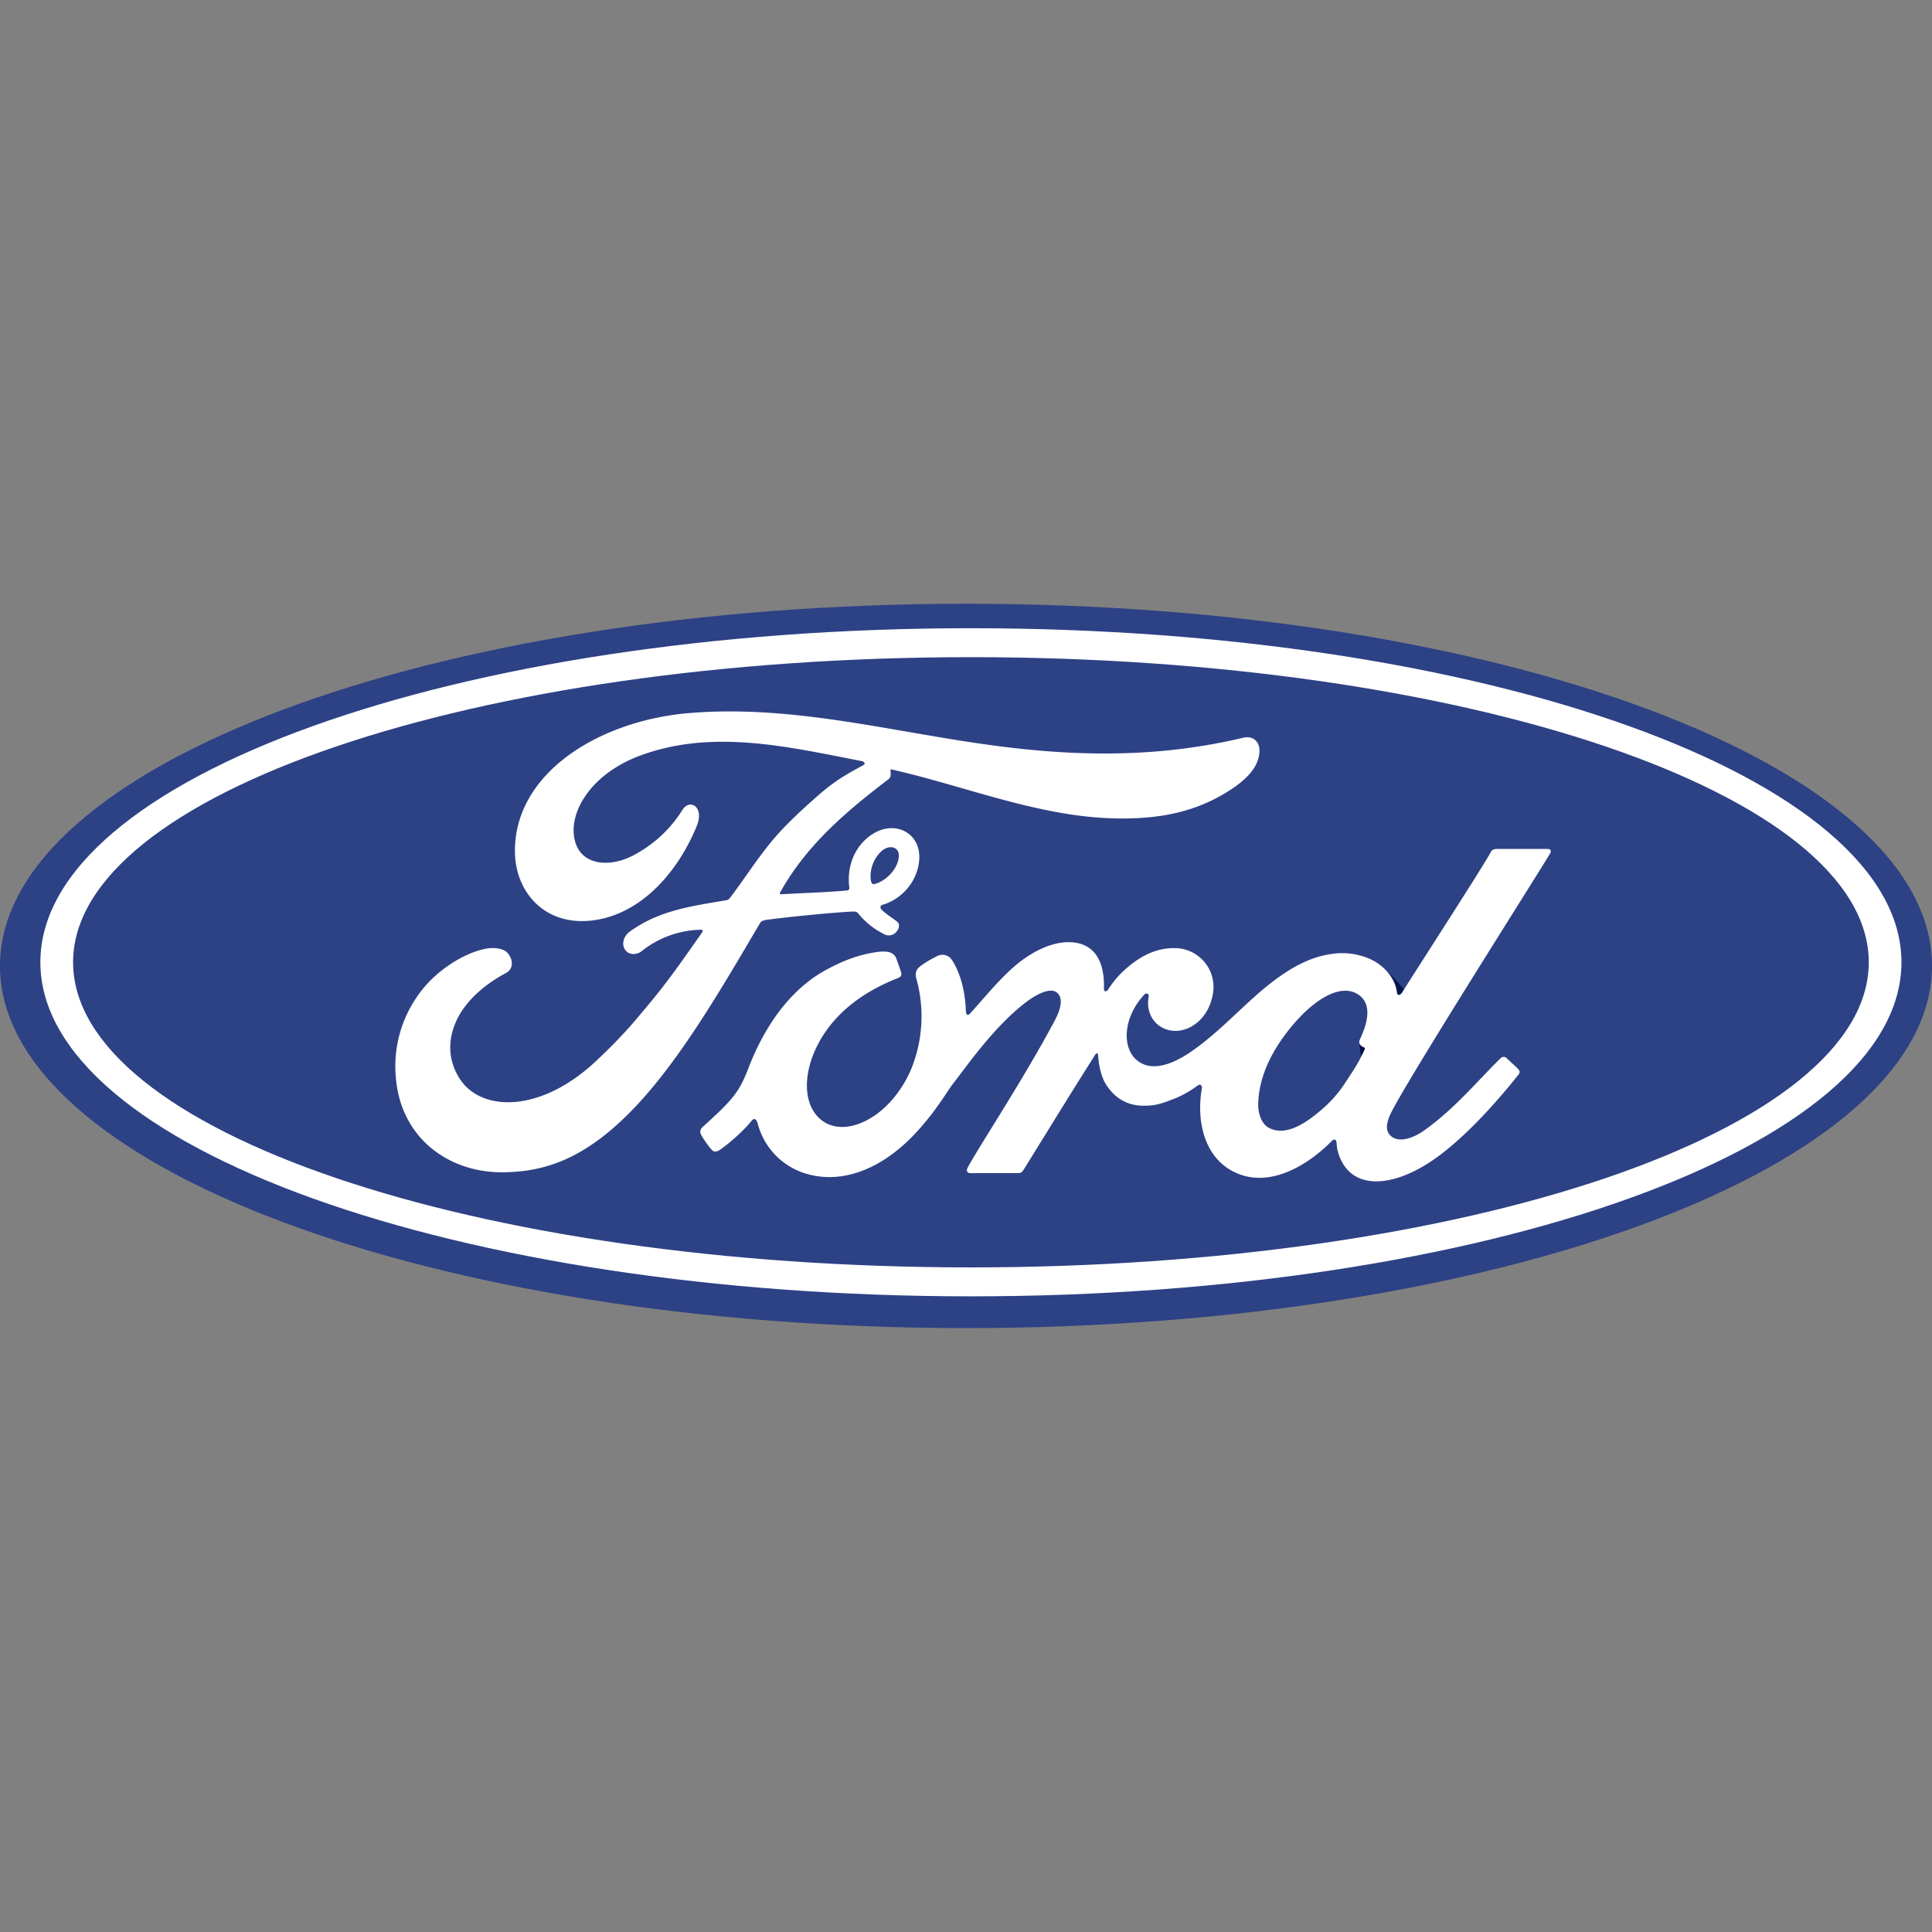
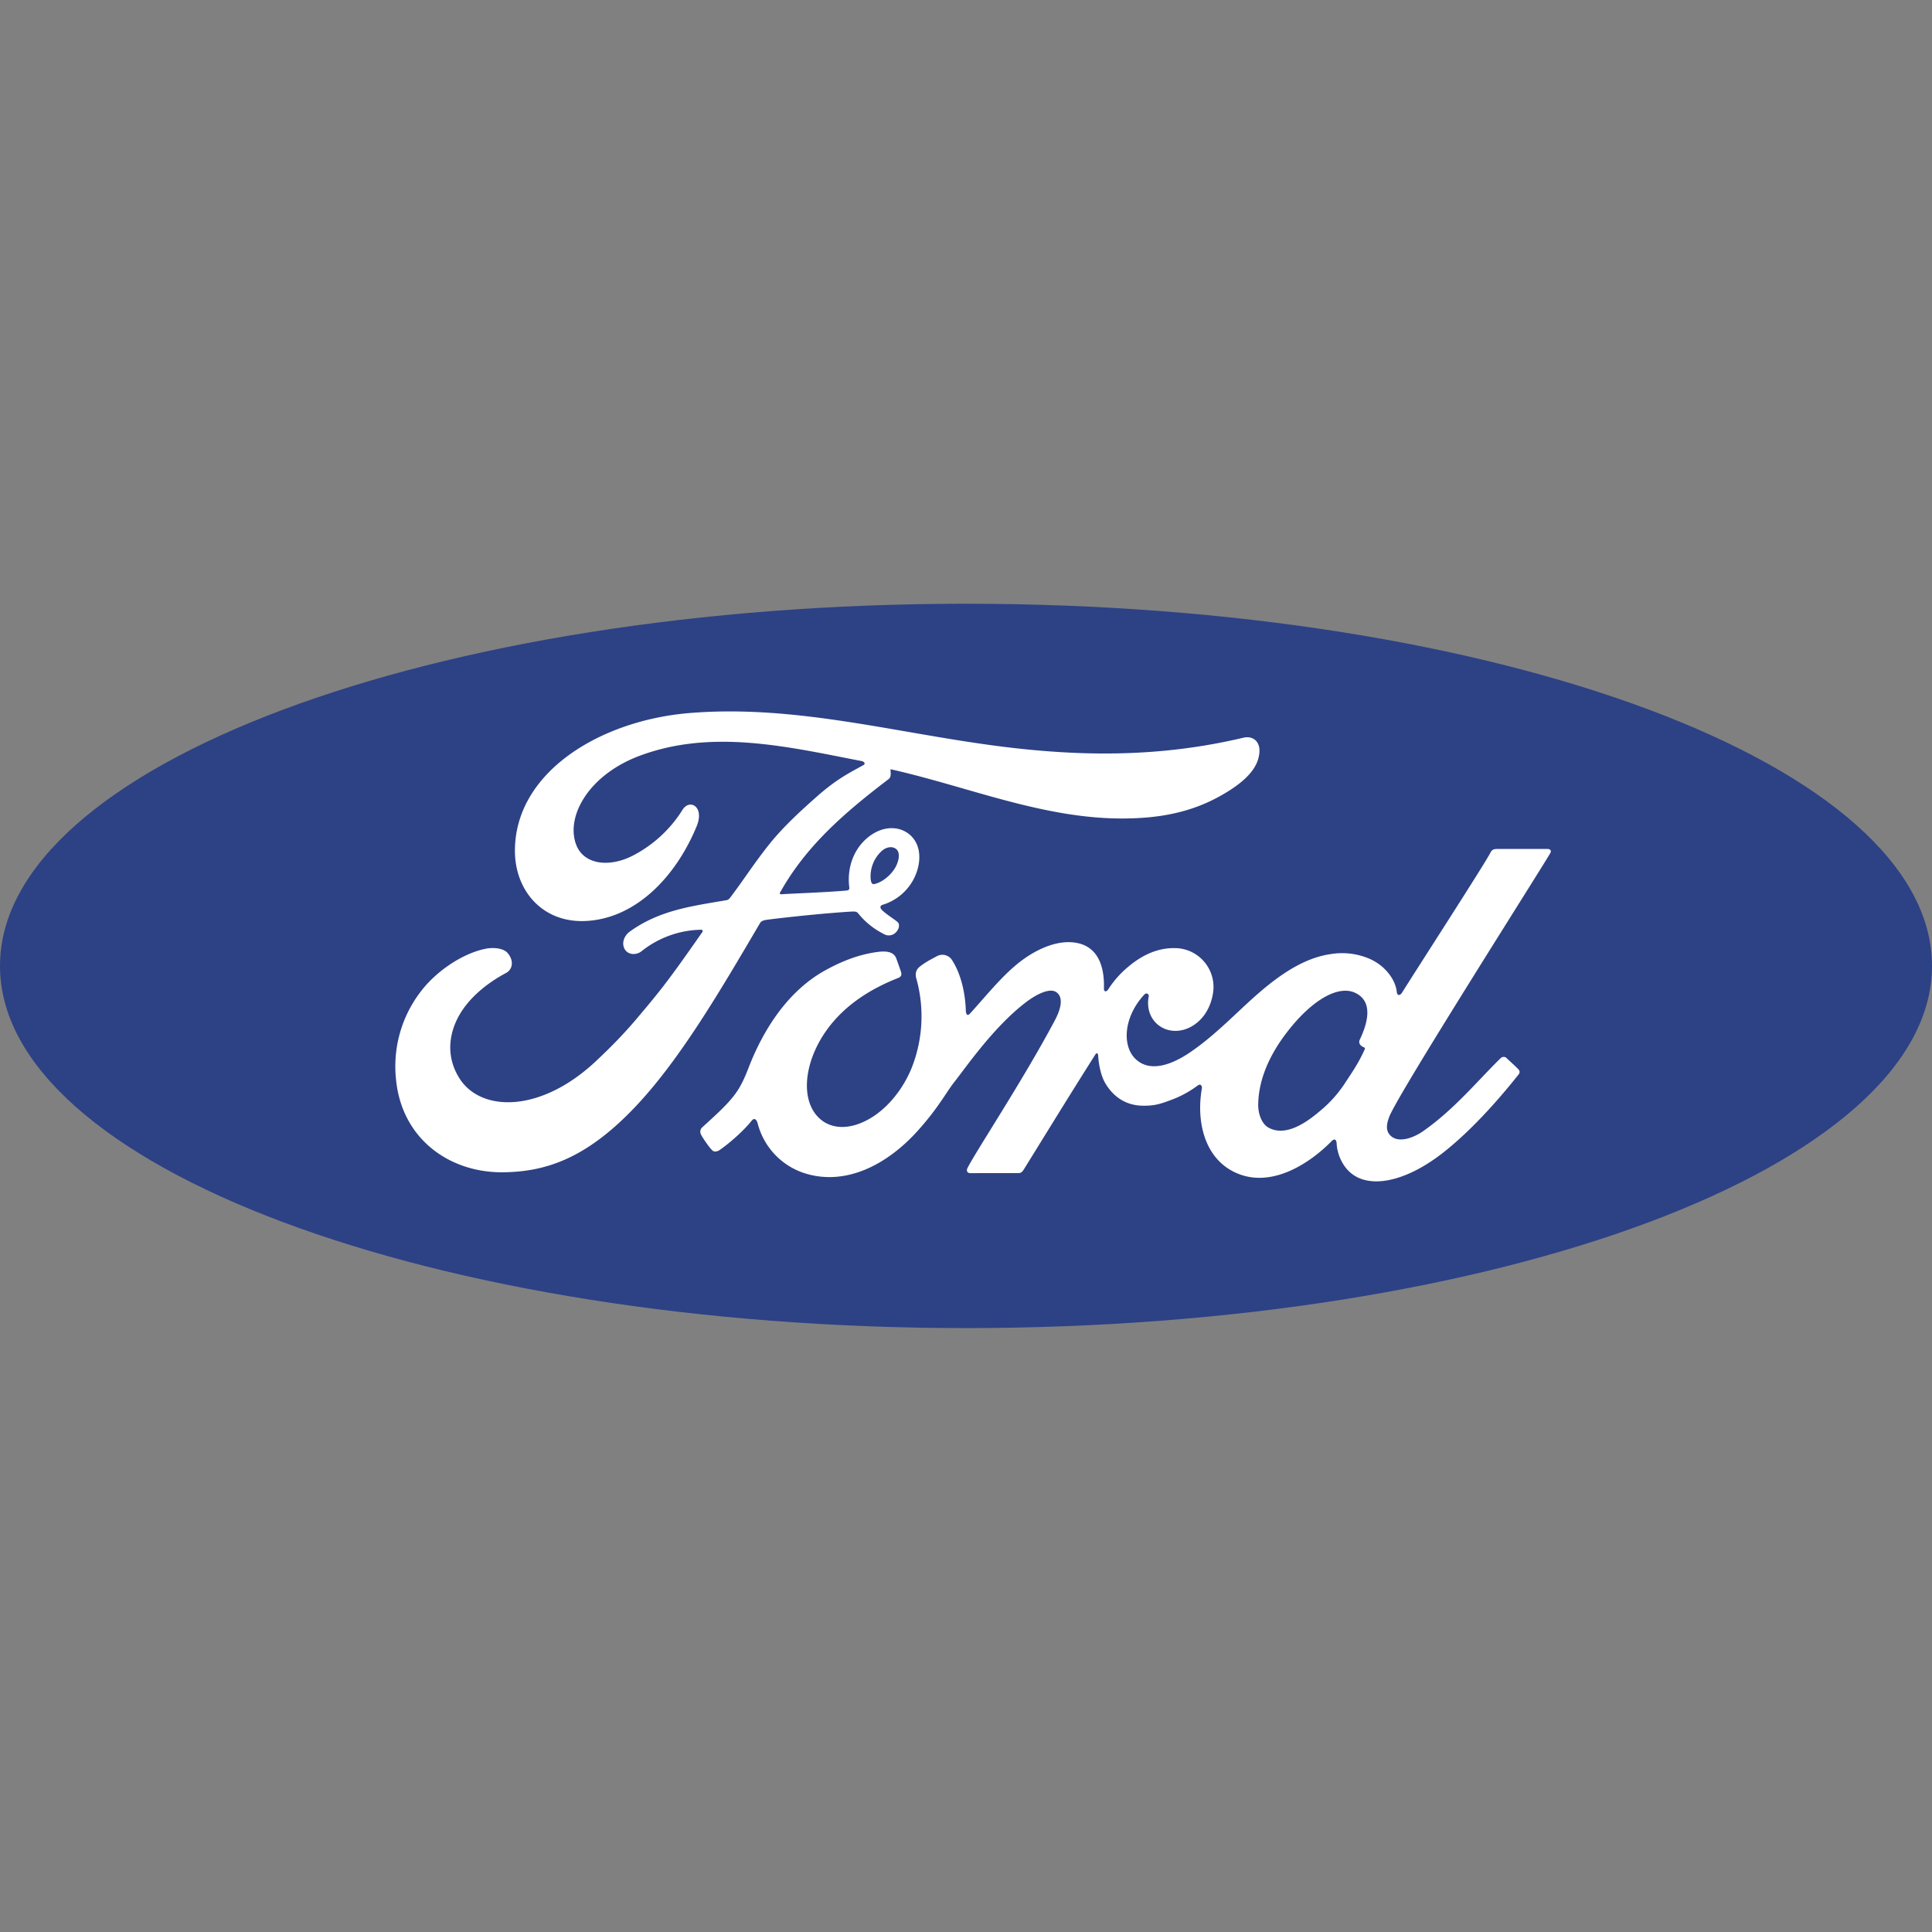
<svg xmlns="http://www.w3.org/2000/svg" width="48" height="48">
  <rect width="100%" height="100%" fill="#808080" stroke="none" />
  <defs>
    <linearGradient id="a" x1="50%" x2="50%" y1="1219.135%" y2="-2490.718%">
      <stop offset="0%" stop-color="#00053E" />
      <stop offset="17.48%" stop-color="#00073F" />
      <stop offset="32.97%" stop-color="#001046" />
      <stop offset="47.71%" stop-color="#001950" />
      <stop offset="61.98%" stop-color="#00245D" />
      <stop offset="75.8%" stop-color="#002F6D" />
      <stop offset="80.9%" stop-color="#003475" />
      <stop offset="92.26%" stop-color="#005693" />
      <stop offset="100%" stop-color="#006CA9" />
    </linearGradient>
    <linearGradient id="b" x1="50.01%" x2="50.01%" y1="971.713%" y2="-1125.945%">
      <stop offset="0%" stop-color="#00053E" />
      <stop offset="17.48%" stop-color="#00073F" />
      <stop offset="32.97%" stop-color="#001046" />
      <stop offset="47.71%" stop-color="#001950" />
      <stop offset="61.98%" stop-color="#00245D" />
      <stop offset="75.8%" stop-color="#002F6D" />
      <stop offset="80.9%" stop-color="#003475" />
      <stop offset="92.26%" stop-color="#005693" />
      <stop offset="100%" stop-color="#006CA9" />
    </linearGradient>
    <linearGradient id="c" x1="50.037%" x2="50.037%" y1="23447.706%" y2="-3160.787%">
      <stop offset="0%" stop-color="#00053E" />
      <stop offset="17.48%" stop-color="#00073F" />
      <stop offset="32.97%" stop-color="#001046" />
      <stop offset="47.71%" stop-color="#001950" />
      <stop offset="61.98%" stop-color="#00245D" />
      <stop offset="75.8%" stop-color="#002F6D" />
      <stop offset="80.9%" stop-color="#003475" />
      <stop offset="92.26%" stop-color="#005693" />
      <stop offset="100%" stop-color="#006CA9" />
    </linearGradient>
  </defs>
  <g fill="none" fill-rule="evenodd">
    <g fill-rule="nonzero">
      <g>
        <g>
          <g>
            <g>
              <path fill="#2D4185" d="M24 15c-13.26 0-24 4.022-24 8.998 0 4.975 10.74 8.998 24 8.998 13.261 0 24-4.023 24-8.998C48 19.022 37.261 15 24 15z" />
-               <path fill="url(#a)" d="M33.775 10.917a.06.06 0 01-.005-.024v.004c.008.084.03.242.046.36.027-.053.054-.109.082-.169.021-.045.01-.059-.008-.066-.053-.02-.108-.062-.115-.105z" transform="translate(0 15)" />
-               <path fill="url(#b)" d="M34.703 9.644c.007.09.074.102.128.022l.05-.079-.048-.062a4.612 4.612 0 00-.429-.449c.173.17.279.378.299.568z" transform="translate(0 15)" />
-               <path fill="url(#c)" d="M31.247 3.447z" transform="translate(0 15)" />
-               <path fill="#FFF" d="M24.123 32.207c-12.769 0-23.12-3.716-23.12-8.3 0-4.584 10.351-8.299 23.12-8.299 12.768 0 23.118 3.715 23.118 8.3 0 4.583-10.35 8.299-23.118 8.299zm0-15.88c-12.32 0-22.307 3.393-22.307 7.58 0 4.188 9.987 7.581 22.307 7.581 12.32 0 22.306-3.393 22.306-7.58 0-4.188-9.986-7.581-22.306-7.581z" />
              <path fill="#FFF" d="M38.518 21.192c.032-.058-.002-.1-.072-.1h-1.239c-.091 0-.139.012-.182.1-.142.28-1.872 2.955-2.194 3.474-.055.08-.12.069-.128-.021-.033-.309-.291-.663-.698-.833a1.724 1.724 0 00-.929-.11c-.569.078-1.076.388-1.522.737-.672.527-1.251 1.21-2 1.715-.408.274-.967.514-1.342.156-.338-.324-.3-1.043.218-1.6.055-.058.12-.01.11.043-.049.252.011.502.196.678.226.209.55.232.827.093.327-.167.519-.49.575-.856a.966.966 0 00-.868-1.109c-.43-.03-.844.124-1.246.466a2.41 2.41 0 00-.491.557c-.043.063-.108.07-.106-.024.02-.727-.271-1.136-.854-1.15-.452-.01-.936.242-1.312.552-.413.342-.774.796-1.161 1.221-.048.053-.09.05-.104-.051-.012-.482-.13-.949-.345-1.28a.283.283 0 00-.373-.094c-.062.035-.28.138-.438.27-.078.066-.109.162-.074.286a3.48 3.48 0 01-.12 2.23c-.26.632-.766 1.203-1.36 1.396-.39.128-.797.065-1.049-.292-.345-.494-.206-1.352.31-2.065.454-.628 1.111-1.026 1.767-1.283.078-.03.093-.082.072-.15-.036-.111-.093-.262-.116-.331-.06-.165-.229-.192-.434-.17-.477.058-.907.226-1.332.46-1.111.615-1.669 1.804-1.913 2.44-.118.305-.219.496-.349.665-.175.227-.395.434-.797.798a.148.148 0 00-.033.168c.04.088.25.393.309.42.066.033.142-.013.172-.036.282-.197.618-.509.783-.72.058-.073.118-.042.148.068a1.761 1.761 0 001.114 1.221c1.02.355 2.077-.158 2.876-1.052.507-.568.69-.933.884-1.181.33-.422.98-1.364 1.754-1.969.284-.223.62-.393.79-.28.135.09.179.301-.039.71-.79 1.486-1.95 3.233-2.164 3.657-.039.073-.005.131.07.131.413-.002.822-.001 1.197-.001.063-.003.09-.032.122-.078.606-.978 1.176-1.909 1.787-2.871.034-.057.066-.013.067.012.013.223.066.528.194.729.231.37.559.53.922.533.289.003.435-.042.746-.162.254-.097.457-.225.613-.34.092-.065.108.044.105.061-.14.777.033 1.697.782 2.078.895.455 1.879-.185 2.445-.762.055-.056.115-.05.12.07.012.22.109.482.286.665.474.491 1.431.297 2.392-.47.617-.49 1.262-1.185 1.845-1.92.021-.027.038-.073-.004-.12-.089-.095-.218-.205-.305-.29-.04-.035-.1-.025-.133.002-.598.586-1.136 1.254-1.913 1.807-.262.189-.68.341-.868.08-.073-.102-.064-.243.008-.428.227-.583 3.815-6.218 4.001-6.55zm-4.743 4.725c.007.043.062.085.115.105.019.007.03.021.008.066-.153.338-.293.532-.484.825a3.07 3.07 0 01-.614.685c-.362.31-.864.646-1.28.42-.184-.1-.264-.366-.26-.582.01-.606.27-1.229.753-1.84.589-.748 1.24-1.136 1.667-.924.442.218.3.745.103 1.16a.112.112 0 00-.008.085z" />
              <path fill="#FFF" d="M12.49 29.125c-1.338.01-2.517-.843-2.652-2.32a3.044 3.044 0 01.598-2.147c.398-.536 1.072-.98 1.642-1.089.186-.035.435-.013.538.114.162.194.116.407-.046.492-.435.23-.959.622-1.218 1.158-.21.437-.253.964.068 1.466.538.837 2.036.86 3.428-.475.345-.326.654-.64.967-1.011.614-.724.818-.987 1.633-2.154.01-.013.012-.031.008-.04-.007-.015-.018-.019-.042-.02a2.44 2.44 0 00-1.48.538c-.133.1-.324.086-.407-.045-.093-.149-.027-.343.127-.452.741-.532 1.552-.629 2.38-.773-.001 0 .057.003.105-.062.34-.45.596-.855.958-1.31.365-.462.837-.885 1.197-1.204.503-.446.825-.596 1.153-.78.086-.046-.012-.102-.038-.102-1.83-.354-3.73-.813-5.548-.12-1.258.485-1.81 1.514-1.544 2.202.188.488.81.567 1.393.273a3.169 3.169 0 001.248-1.146c.178-.281.552-.078.35.411-.532 1.289-1.547 2.311-2.785 2.354-1.053.036-1.732-.763-1.73-1.749.004-1.944 2.103-3.225 4.308-3.416 2.656-.226 5.171.503 7.808.833 2.02.252 3.958.258 5.988-.224.24-.053.41.105.393.355-.02.361-.29.71-.96 1.086-.76.43-1.556.56-2.387.567-2.01.018-3.882-.79-5.819-1.224.003.087.025.191-.047.246-1.072.817-2.042 1.646-2.692 2.81-.022.027-.01.053.028.05.564-.031 1.071-.046 1.598-.09.092-.007.095-.031.087-.1-.047-.402.067-.86.41-1.174.35-.324.788-.361 1.079-.128.33.266.301.744.12 1.102a1.296 1.296 0 01-.78.653s-.06.014-.052.07c.012.093.41.32.444.38.032.058.016.147-.045.216a.245.245 0 01-.192.094c-.069 0-.11-.025-.197-.074a1.88 1.88 0 01-.55-.457c-.05-.065-.076-.066-.203-.06-.57.035-1.459.123-2.06.2-.146.02-.168.048-.198.1-.96 1.632-1.984 3.392-3.11 4.57-1.206 1.265-2.21 1.597-3.274 1.606zm9.146-7.253c.015.083.046.1.083.093.183-.038.383-.193.501-.373.108-.163.159-.398.052-.492-.096-.085-.252-.061-.367.044a.852.852 0 00-.27.728" />
            </g>
          </g>
        </g>
      </g>
    </g>
  </g>
</svg>